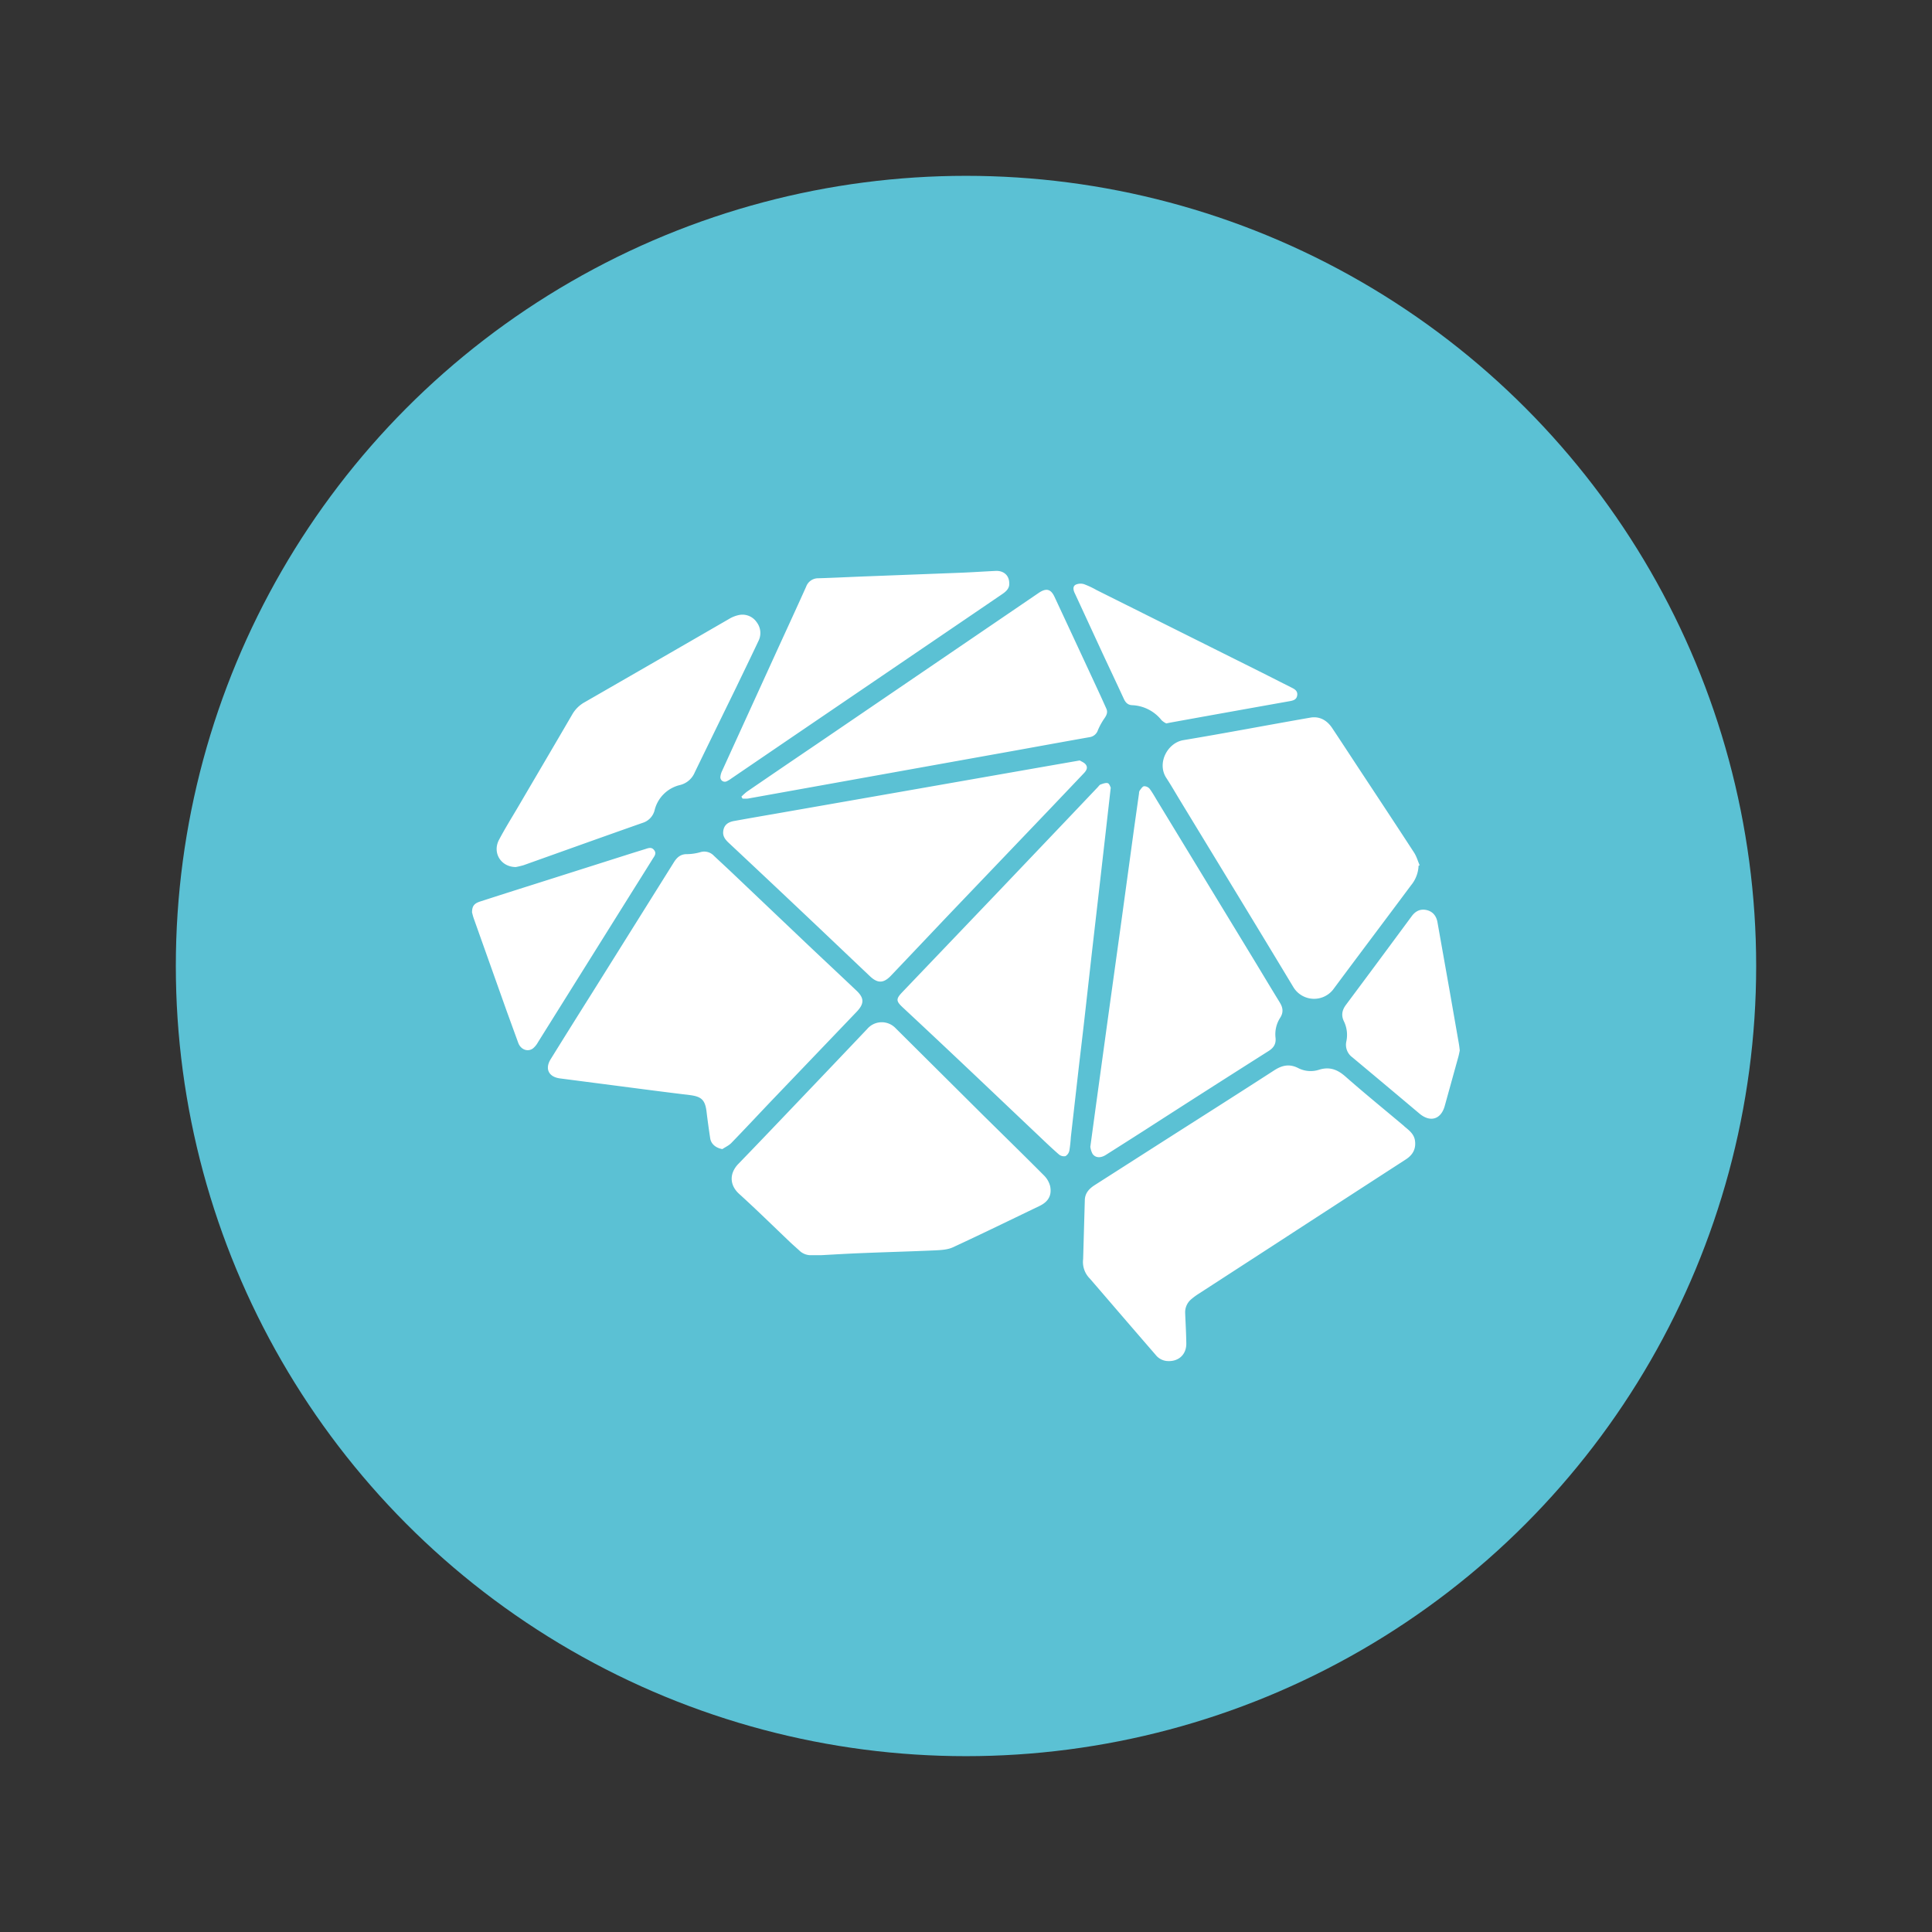
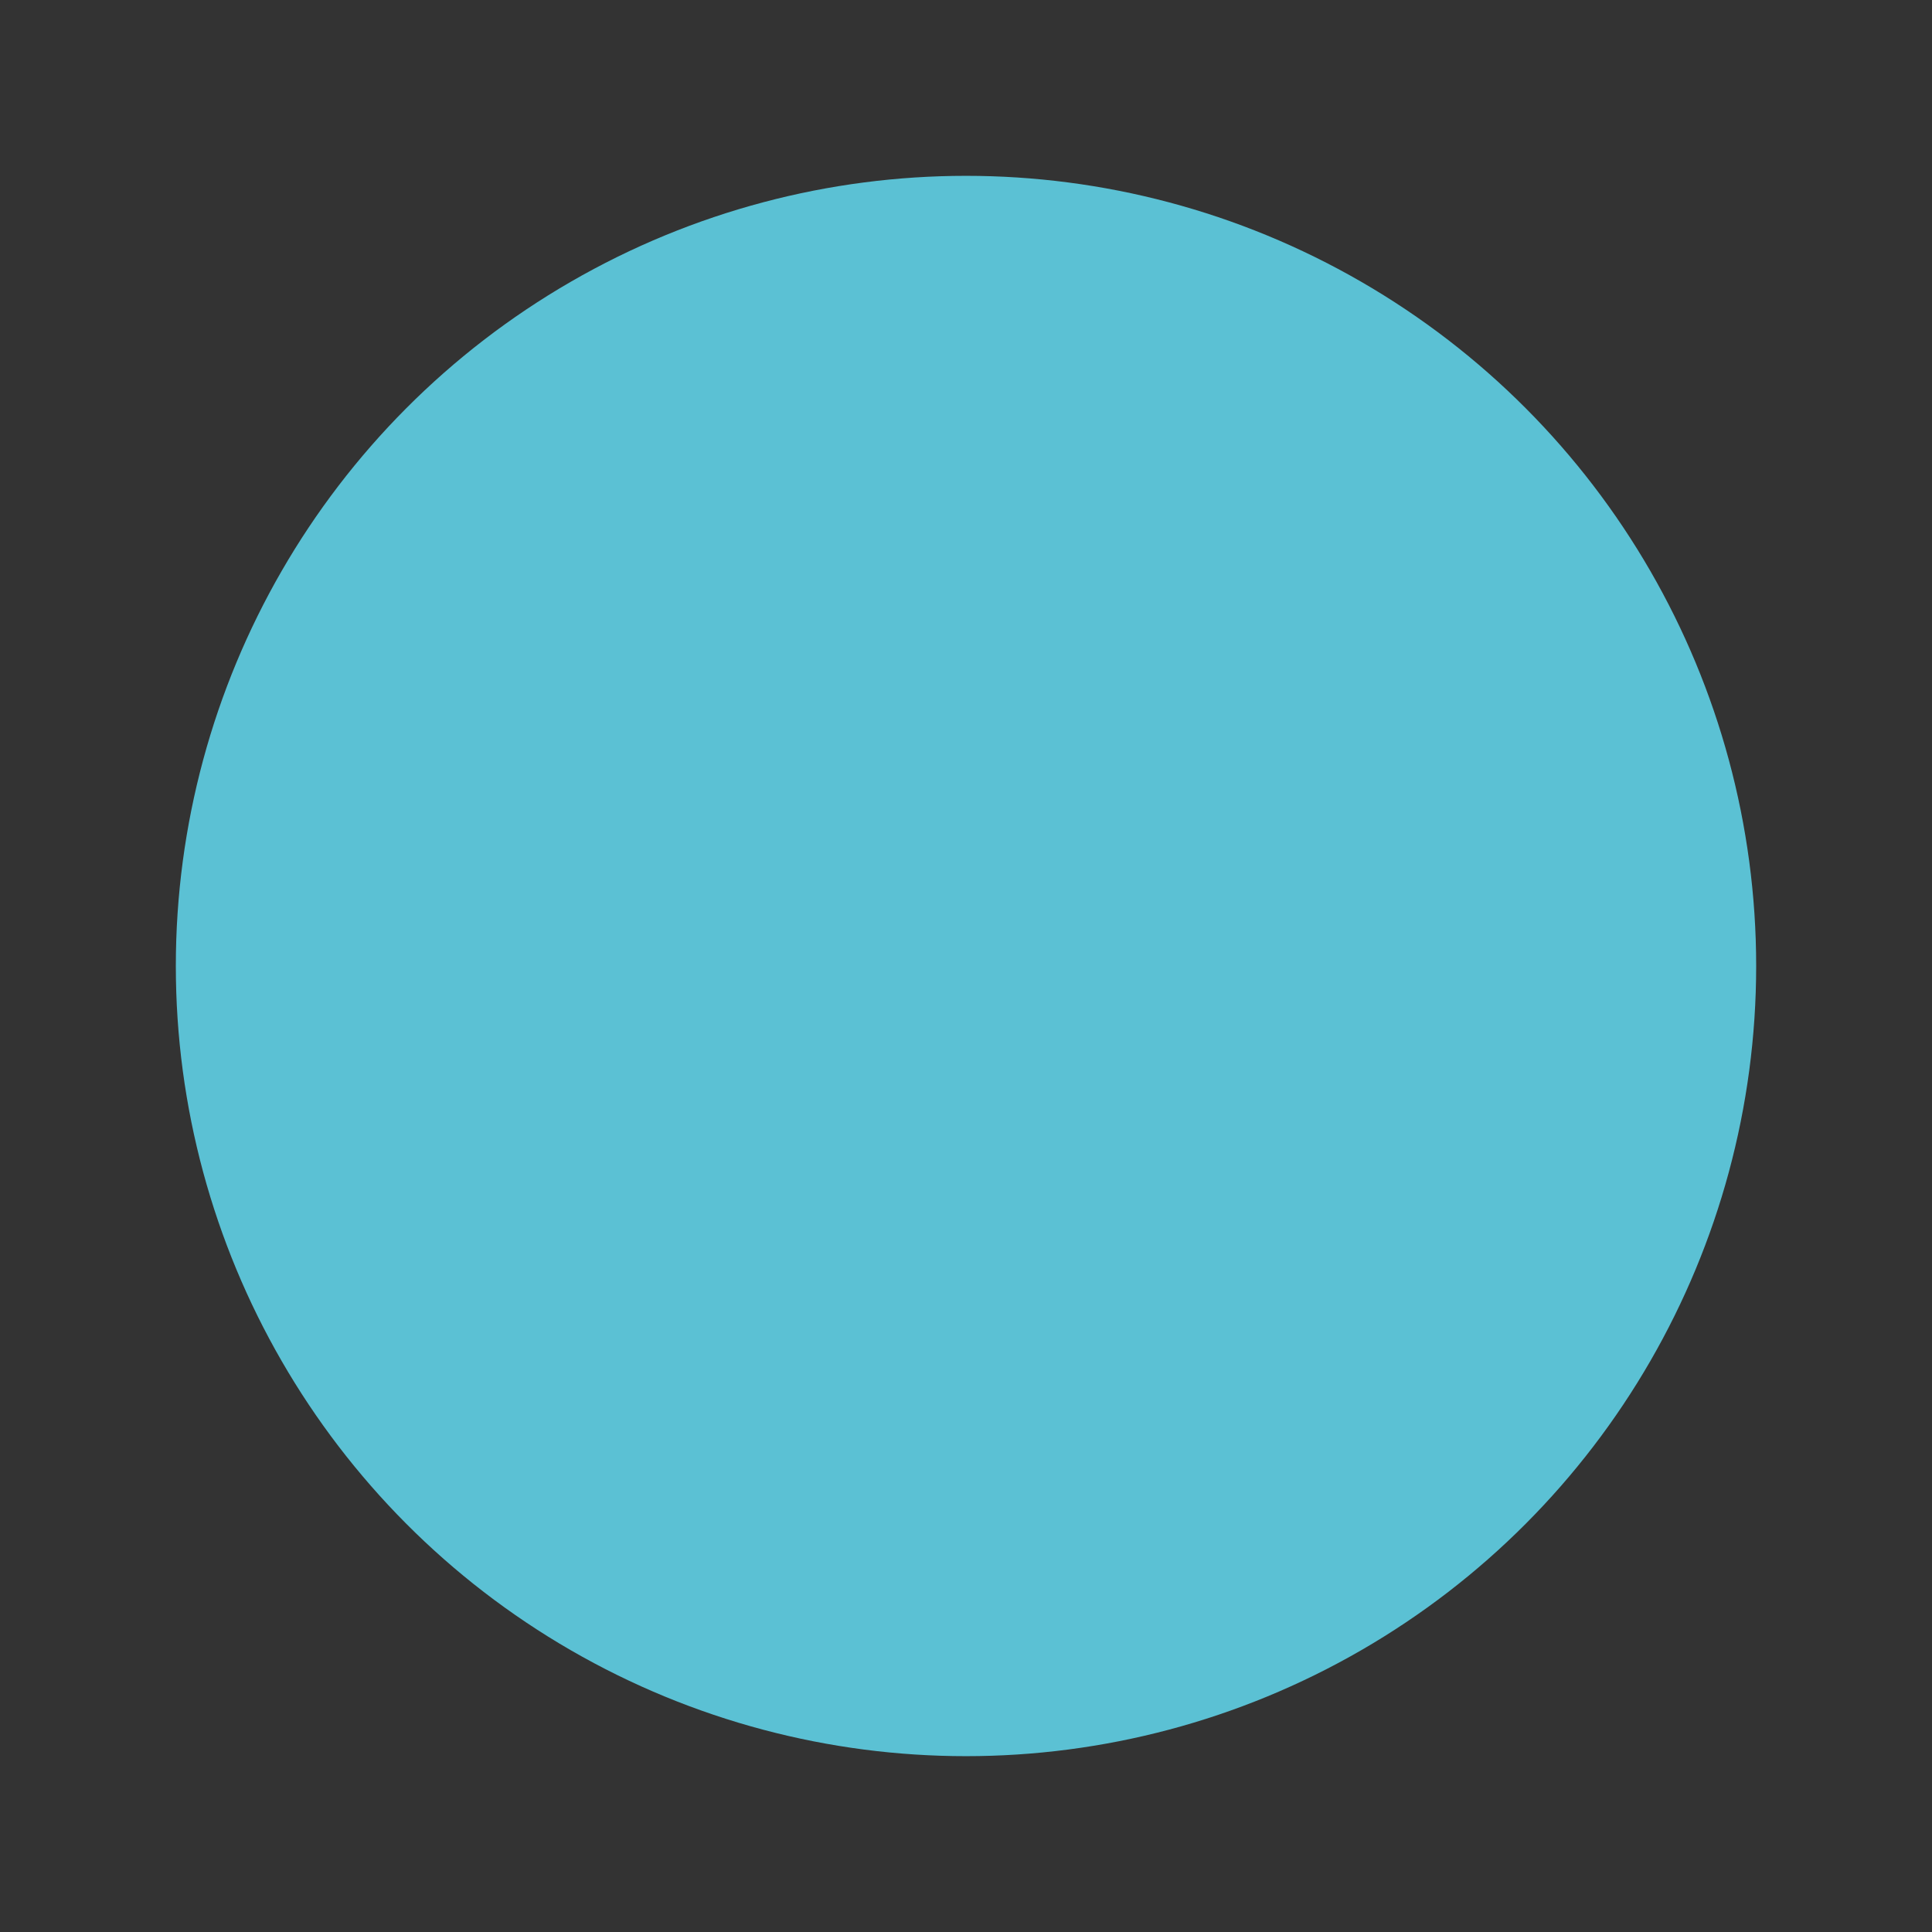
<svg xmlns="http://www.w3.org/2000/svg" id="Layer_1" data-name="Layer 1" viewBox="0 0 1000 1000">
  <rect x="0" y="0" width="1000" height="1000" fill="#333333" stroke="none" />
  <defs>
    <style>.cls-1{fill:#5bc1d4;}.cls-2{fill:#fff;fill-rule:evenodd;}</style>
  </defs>
  <circle class="cls-1" cx="500" cy="500" r="408.99" />
-   <path class="cls-2" d="M443.38,523.72,401.2,567.79c-7.59,7.92-15,15.93-22.65,23.8-1.27,1.33-3.09,2.12-4.65,3.17-3.32-.54-5.88-2.61-6.31-5.63q-1.06-6.89-1.89-13.8c-.77-6.08-2.64-7.77-8.8-8.54-12.7-1.53-25.38-3.19-38.08-4.85l-29-3.76c-5.78-.77-7.87-4.91-4.86-9.84q10.42-16.8,20.94-33.49l42.69-68.2c1.68-2.76,3.57-4.65,7.2-4.55a26.25,26.25,0,0,0,7-1.1,6.83,6.83,0,0,1,6.73,1.95c3.34,3.14,6.74,6.26,10.07,9.43L418.12,489c8.31,7.87,16.7,15.69,25,23.57C447.42,516.56,447.42,519.48,443.38,523.72ZM726.86,583c2.41,2,5,3.89,5.52,7.29.64,4.34-1.09,7.48-4.78,9.86Q695,621.24,662.42,642.43l-42,27.23a33.1,33.1,0,0,0-3.78,2.78,8.79,8.79,0,0,0-3.2,7.21c.21,5.24.52,10.48.59,15.7.08,6-4.34,9.76-10.38,9.07a8.4,8.4,0,0,1-5.49-3.14q-7.57-8.74-15.13-17.51c-6.32-7.32-12.61-14.68-18.95-22a12.1,12.1,0,0,1-3.45-10.07l.87-30.55c.1-3.58,2.23-5.88,5.09-7.72l34.71-22.19c19.43-12.4,38.91-24.74,58.28-37.27,4.09-2.63,7.9-3.42,12.4-1.12a14.11,14.11,0,0,0,10.69.87c5.39-1.72,9.53-.21,13.7,3.47,10,8.8,20.32,17.18,30.52,25.77ZM540.31,608.36a12,12,0,0,1,3.25,5.62c.94,4.78-.95,8-5.45,10.2-15,7.21-29.88,14.49-45,21.47-2.71,1.23-6.11,1.38-9.2,1.54-12.5.56-25,.89-37.5,1.4-7.39.28-14.75.74-21.55,1.1h-5a8.43,8.43,0,0,1-6.14-2.43c-1.58-1.45-3.22-2.86-4.78-4.34-8.79-8.36-17.43-16.87-26.4-25-5-4.55-5.09-10.66-.31-15.55,10.76-11.09,21.4-22.29,32.08-33.48q17.3-18.11,34.56-36.3a9.87,9.87,0,0,1,13.91-1.13c.16.13.31.27.46.41l46,45.74C519.61,587.83,530,598,540.31,608.36Zm63.34-205.75c-4.93-7.62.64-18.15,8.85-19.51,21.93-3.65,43.79-7.84,65.69-11.65,4.83-.85,8.67,1.38,11.33,5.37,4.6,6.9,9.12,13.83,13.67,20.75,9.61,14.57,19.25,29.14,28.76,43.77,1.28,2,1.92,4.34,2.86,6.51l-.56.26a17,17,0,0,1-3.94,10.17c-13.39,18-26.94,35.92-40.31,53.94a12.53,12.53,0,0,1-20.63-1.41c-19.55-32.46-39.31-64.82-59-97.21C608.15,409.92,606,406.19,603.65,402.61Zm-38.47,90.28L561.35,527c-1.07,9.46-2.22,18.86-3.3,28.32l-3.78,33.23a68.89,68.89,0,0,1-.77,7,4.36,4.36,0,0,1-2,2.86,4.07,4.07,0,0,1-3.38-.85c-3.63-3.14-7.08-6.46-10.55-9.76-12.53-11.86-25-23.75-37.5-35.56q-16.33-15.45-32.75-30.75c-3.63-3.37-3.65-4.45-.15-8.1L517.23,461l34.18-35.89,16.76-17.64c.49-.51.9-1.2,1.49-1.41,1.2-.43,2.68-1,3.73-.69.87.31,1.28,1.87,1.53,2.3l-2.55,22.5-3.3,28.91ZM662.47,519c1.64,2.63,1.89,5.14.1,7.87a15.79,15.79,0,0,0-2.35,10.33c.31,3.22-1,5.19-3.75,6.9q-32.1,20.35-64,40.9-10.05,6.43-20.12,12.8c-2.66,1.69-5.39,1.56-6.85-.58a10.63,10.63,0,0,1-1.15-3.63l2.81-20.66,6.26-45.55,6.91-49.84L587,428.76l2.56-18.15a3,3,0,0,1,.33-1.41c.66-.84,1.4-2.09,2.25-2.25a3.71,3.71,0,0,1,2.94,1.36c1.56,2.09,2.81,4.42,4.19,6.67l50,82.21c4.4,7.26,8.74,14.54,13.19,21.75ZM558.87,393.61c.79.51,2.33,1.05,3.14,2.15,1.26,1.69.16,3.27-1.15,4.62l-17.38,18.28-50.66,53c-10.59,11.12-21.12,22.29-31.7,33.38-3.83,4-6.9,4-10.89.21-12.35-11.71-24.69-23.47-37.06-35.15q-18-17-36.15-34c-1.61-1.53-2.89-3.19-2.71-5.55.26-3.19,2.1-5,5.75-5.62q10-1.8,20.07-3.53l64.29-11.25,75.92-13.31ZM386.61,409.77q17.86-12.24,35.76-24.36l115.28-78.53c3.84-2.61,6.27-2.07,8.18,2.07q11.92,25.53,23.78,51.12c1,2.2,2,4.43,3,6.65.84,1.79.28,3.25-.8,4.86a34.48,34.48,0,0,0-3.52,6.31,5.34,5.34,0,0,1-4.42,3.68c-17,3-33.93,6.14-50.87,9.15l-60.18,10.81-65.69,11.81a16.48,16.48,0,0,1-2.81,0l-.57-1A30.38,30.38,0,0,1,386.61,409.77Zm-119.89,39c-7.51-.15-12-7.46-8.38-14.18,3-5.68,6.41-11.15,9.68-16.7,9.41-16.07,18.87-32.1,28.22-48.18a16.8,16.8,0,0,1,6.4-6.26q37.41-21.51,74.79-43.13a16.36,16.36,0,0,1,5.14-2,8.9,8.9,0,0,1,9.05,3.68,9.19,9.19,0,0,1,.87,9.94c-3.76,8-7.67,16-11.51,24q-10.73,21.93-21.39,43.86a11.08,11.08,0,0,1-7.67,6.54,17.71,17.71,0,0,0-13.09,13,9.19,9.19,0,0,1-6.36,6.62c-20.5,7.21-41,14.57-61.45,21.86a41.43,41.43,0,0,1-4.27,1ZM372.88,402.1a8.87,8.87,0,0,1,.87-3.07l26.79-58.72c5.57-12.21,11.22-24.41,16.72-36.65a6.58,6.58,0,0,1,6.31-4.35c8.36-.25,16.72-.69,25.08-1L498,296.42c5.78-.25,11.58-.64,17.38-.92,4.14-.18,7,2.33,7,6.39.18,2.48-1.41,4.09-3.45,5.5l-15.8,10.76-94.43,64.24-30.16,20.55a14,14,0,0,1-2.25,1.38A2.29,2.29,0,0,1,372.88,402.1ZM338,444.27c-4.17,6.73-8.39,13.4-12.58,20.1q-23.5,37.58-47,75.15a10.94,10.94,0,0,1-2.56,3.14c-2.71,2-6.31.59-7.59-2.81-2-5.47-4-11-6-16.49l-17.1-48.1c-.41-1.21-.69-2.43-.84-3,0-3.25,1.1-4.63,4.14-5.62q13.65-4.41,27.3-8.72l51.51-16.36,6.77-2.1c1.61-.51,3.22-1.2,4.55.59C339.85,441.64,338.86,443,338,444.27Zm412,66.7,5.16,29.55c.16.94.26,1.91.41,3.17-.25,1.27-.54,2.81-1,4.29l-6.77,24.44c-1.94,7-7.51,8.69-13.14,3.93q-17.29-14.57-34.69-29.09a8,8,0,0,1-3.11-8.2,16.12,16.12,0,0,0-1.18-10.28c-1.58-3.14-1.07-5.93,1-8.69q14.18-19,28.27-38.09l5.75-7.77c1.92-2.63,4.45-3.91,7.67-3.19s5.11,3.07,5.67,6.36L750,511ZM556.7,307.9l-.51-1.07c-.69-1.54-1-3.33.58-4.19a6.11,6.11,0,0,1,4.35-.26,43.77,43.77,0,0,1,6.39,3l85.94,42.91L668.71,356c1.71.85,3.07,1.84,2.71,4s-2,2.58-3.84,2.92q-31,5.52-61.91,11.11l-2,.41a9.68,9.68,0,0,1-2.42-1.63A20.55,20.55,0,0,0,586,365c-2.31-.1-3.48-1.45-4.35-3.37-3.63-7.87-7.34-15.7-11-23.54Z" />
</svg>